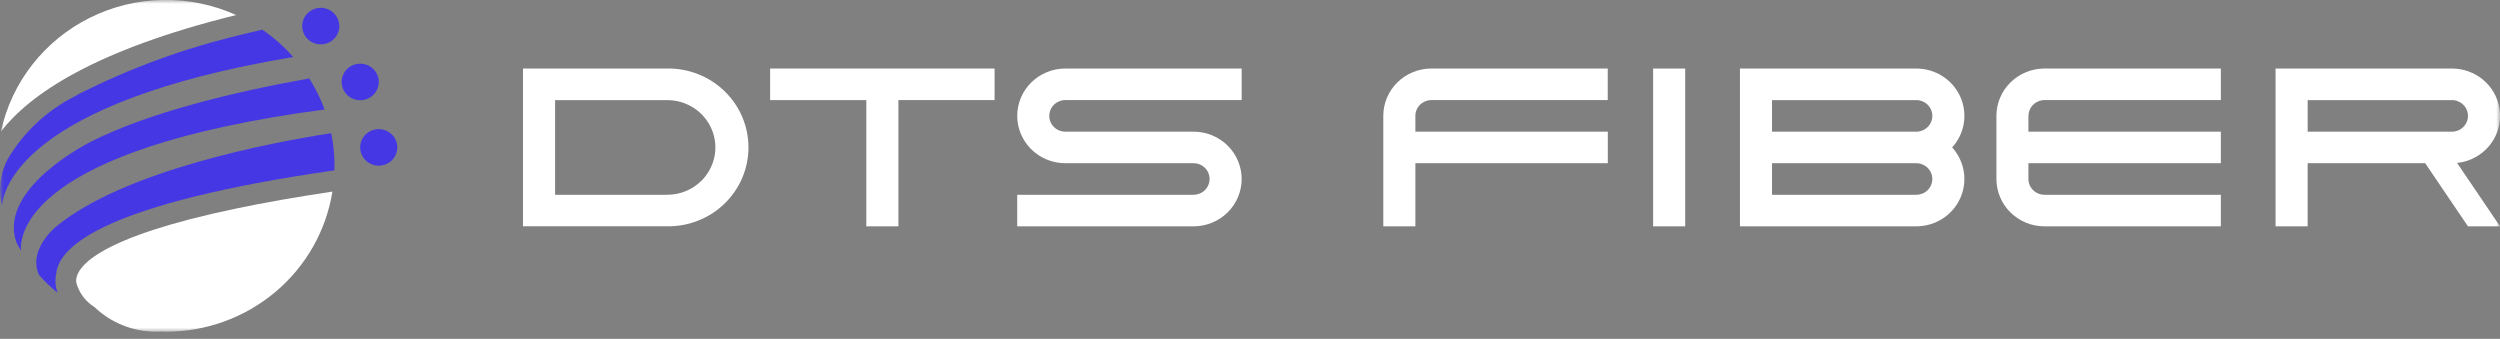
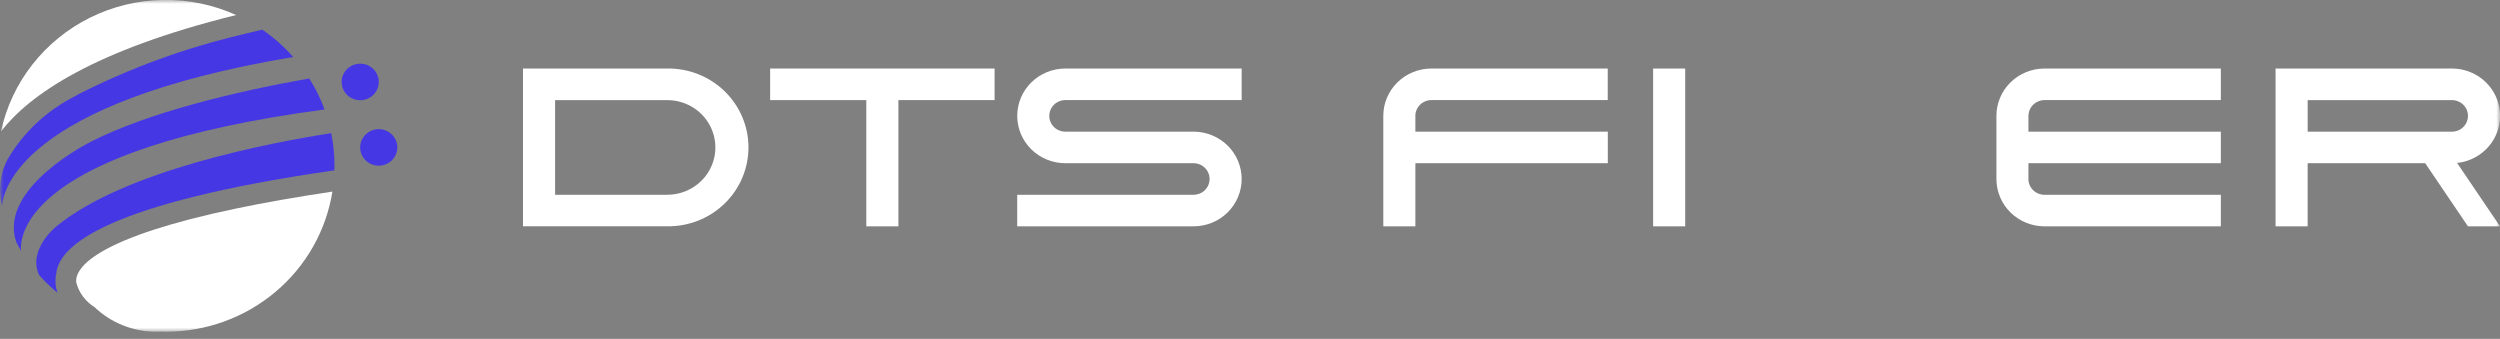
<svg xmlns="http://www.w3.org/2000/svg" width="332" height="45" viewBox="0 0 332 45" fill="none">
  <rect x="0" y="0" width="332" height="45" fill="#808080" stroke="none" />
  <mask id="mask0_14215_4025" style="mask-type:luminance" maskUnits="userSpaceOnUse" x="0" y="-1" width="332" height="46">
    <path d="M332.001 -0.009H0V44.055H332.001V-0.009Z" fill="white" />
  </mask>
  <g mask="url(#mask0_14215_4025)">
    <path d="M88.61 9.098H69.453V30.052H88.61C90.02 30.07 91.419 29.813 92.727 29.295C94.035 28.776 95.225 28.008 96.228 27.033C97.232 26.058 98.029 24.897 98.572 23.617C99.116 22.336 99.396 20.962 99.396 19.575C99.396 18.187 99.116 16.813 98.572 15.533C98.029 14.253 97.232 13.091 96.228 12.117C95.225 11.142 94.035 10.373 92.727 9.855C91.419 9.337 90.02 9.079 88.61 9.098ZM93.124 24.03C91.926 25.207 90.302 25.867 88.61 25.866H73.717V13.297H88.61C89.874 13.294 91.111 13.662 92.163 14.353C93.215 15.044 94.035 16.027 94.518 17.177C95.002 18.327 95.128 19.592 94.879 20.813C94.631 22.033 94.02 23.154 93.124 24.032" fill="white" />
    <path d="M187.962 15.389V17.484H213.517V21.676H187.962V30.057H183.703V15.389C183.702 14.563 183.867 13.745 184.188 12.982C184.508 12.219 184.979 11.526 185.572 10.942C186.165 10.358 186.87 9.894 187.645 9.579C188.42 9.263 189.251 9.1 190.09 9.101H213.507V13.292H190.09C189.81 13.292 189.534 13.346 189.275 13.451C189.017 13.557 188.782 13.711 188.584 13.905C188.387 14.1 188.23 14.331 188.123 14.585C188.016 14.84 187.961 15.112 187.962 15.387" fill="white" />
    <path d="M139.344 15.389C139.344 15.664 139.399 15.937 139.506 16.191C139.613 16.445 139.77 16.676 139.967 16.871C140.165 17.066 140.4 17.22 140.658 17.325C140.916 17.43 141.193 17.484 141.473 17.484H158.505C159.344 17.484 160.174 17.647 160.949 17.963C161.724 18.279 162.428 18.742 163.021 19.325C163.614 19.909 164.085 20.602 164.406 21.365C164.727 22.128 164.892 22.945 164.892 23.771C164.892 24.596 164.727 25.414 164.406 26.176C164.085 26.939 163.614 27.632 163.021 28.216C162.428 28.8 161.724 29.263 160.949 29.578C160.174 29.895 159.344 30.057 158.505 30.057H135.086V25.866H158.503C159.068 25.866 159.61 25.645 160.009 25.252C160.408 24.859 160.632 24.326 160.632 23.77C160.632 23.214 160.408 22.681 160.009 22.288C159.61 21.895 159.068 21.674 158.503 21.674H141.475C140.636 21.674 139.805 21.511 139.031 21.195C138.256 20.879 137.552 20.416 136.958 19.833C136.365 19.249 135.895 18.556 135.574 17.793C135.253 17.03 135.088 16.213 135.088 15.387C135.088 14.562 135.253 13.744 135.574 12.982C135.895 12.219 136.365 11.526 136.958 10.942C137.552 10.358 138.256 9.895 139.031 9.579C139.805 9.263 140.636 9.101 141.475 9.101H164.892V13.292H141.475C141.195 13.292 140.918 13.346 140.66 13.451C140.402 13.557 140.167 13.711 139.969 13.905C139.771 14.1 139.615 14.331 139.508 14.585C139.401 14.84 139.346 15.112 139.346 15.387" fill="white" />
    <path d="M132.081 9.101V13.292H119.308V30.057H115.047V13.294H102.273V9.101H132.081Z" fill="white" />
    <path d="M326.305 21.637C326.797 21.586 327.282 21.478 327.748 21.316C329.17 20.822 330.369 19.849 331.132 18.569C331.896 17.289 332.174 15.784 331.918 14.321C331.662 12.858 330.889 11.532 329.735 10.576C328.581 9.621 327.121 9.098 325.613 9.101H302.195V30.057H306.454V21.676H322.067L327.745 30.057H332.003L326.325 21.676L326.305 21.637ZM306.459 17.484V13.294H325.618C326.183 13.294 326.724 13.515 327.124 13.908C327.523 14.301 327.747 14.834 327.747 15.39C327.747 15.946 327.523 16.479 327.124 16.872C326.724 17.265 326.183 17.486 325.618 17.486L306.459 17.484Z" fill="white" />
    <path d="M269.374 15.389V17.484H294.929V21.676H269.374V23.771C269.374 24.046 269.429 24.318 269.536 24.573C269.643 24.827 269.799 25.058 269.997 25.252C270.195 25.447 270.429 25.601 270.688 25.706C270.946 25.812 271.223 25.866 271.503 25.866H294.929V30.057H271.512C270.673 30.058 269.842 29.895 269.067 29.579C268.292 29.264 267.588 28.801 266.995 28.217C266.401 27.633 265.931 26.94 265.61 26.177C265.289 25.414 265.125 24.596 265.125 23.771V15.389C265.124 14.563 265.289 13.745 265.61 12.982C265.93 12.219 266.401 11.526 266.994 10.942C267.587 10.358 268.291 9.894 269.067 9.579C269.842 9.263 270.673 9.1 271.512 9.101H294.929V13.292H271.512C271.232 13.292 270.955 13.346 270.697 13.451C270.439 13.557 270.204 13.711 270.006 13.905C269.809 14.1 269.652 14.331 269.545 14.585C269.438 14.84 269.383 15.112 269.384 15.387" fill="white" />
    <path d="M223.794 9.103H219.535V30.057H223.794V9.103Z" fill="white" />
-     <path d="M259.248 19.579C260.069 18.674 260.607 17.554 260.797 16.355C260.986 15.156 260.819 13.928 260.315 12.82C259.811 11.713 258.993 10.772 257.958 10.112C256.923 9.452 255.717 9.101 254.484 9.101H231.066V30.057H254.484C255.716 30.057 256.923 29.705 257.957 29.046C258.991 28.386 259.81 27.445 260.313 26.338C260.817 25.23 260.984 24.003 260.795 22.804C260.606 21.605 260.069 20.486 259.248 19.581M254.484 25.867H235.325V21.676H254.484C255.048 21.676 255.59 21.896 255.989 22.29C256.389 22.683 256.613 23.216 256.613 23.771C256.613 24.327 256.389 24.86 255.989 25.253C255.59 25.646 255.048 25.867 254.484 25.867ZM254.484 17.486H235.325V13.294H254.484C255.048 13.294 255.59 13.515 255.989 13.908C256.389 14.301 256.613 14.834 256.613 15.39C256.613 15.946 256.389 16.479 255.989 16.872C255.59 17.265 255.048 17.486 254.484 17.486Z" fill="white" />
    <path d="M0.129 17.458C0.824 14.225 2.249 11.188 4.299 8.571C6.348 5.954 8.97 3.824 11.969 2.339C14.968 0.854 18.268 0.052 21.625 -0.007C24.981 -0.067 28.308 0.618 31.36 1.995C12.446 6.662 3.908 12.574 0.129 17.458Z" fill="white" />
    <path d="M44.42 22.017C44.42 22.215 44.42 22.423 44.402 22.623C14.208 26.974 7.862 32.589 7.476 36.286C7.476 36.286 7.476 36.286 7.476 36.305C7.438 36.45 7.411 36.598 7.394 36.747C7.313 37.468 7.398 38.197 7.644 38.881C6.76 38.165 5.94 37.377 5.193 36.525C5.174 36.525 5.174 36.507 5.174 36.498C3.671 33.158 7.394 30.141 7.394 30.141C16.456 22.595 36.193 18.894 43.978 17.682C44.274 19.108 44.422 20.56 44.419 22.015" fill="#4538E4" />
    <path d="M2.792 33.278C2.559 32.906 2.345 32.523 2.151 32.13C-0.289 24.925 12.084 18.808 12.084 18.808C19.841 14.89 31.125 12.198 41.067 10.412C41.891 11.713 42.574 13.096 43.104 14.537C3.473 19.818 2.626 31.245 2.794 33.265" fill="#4538E4" />
    <path d="M38.925 7.573C2.467 13.676 0.404 25.573 0.284 27.262V27.334C0.281 27.37 0.281 27.406 0.284 27.442C0.256 27.343 0.24 27.244 0.219 27.145C0.223 27.133 0.223 27.12 0.219 27.108C0.154 26.802 0.109 26.502 0.072 26.19C-0.044 25.108 0.033 24.015 0.301 22.959C0.303 22.934 0.309 22.91 0.32 22.887C0.355 22.751 0.402 22.616 0.447 22.47C0.605 22.023 0.792 21.585 1.006 21.161C3.082 17.617 6.145 14.731 9.833 12.844C10.02 12.736 10.227 12.618 10.437 12.501C17.298 9.025 24.559 6.374 32.064 4.606C32.293 4.551 32.532 4.489 32.761 4.435C33.485 4.252 34.174 4.092 34.813 3.938C34.813 3.938 34.813 3.938 34.832 3.938C36.346 4.969 37.721 6.186 38.923 7.558" fill="#4538E4" />
-     <path d="M0.215 27.145C0.235 27.208 0.259 27.269 0.288 27.329C0.284 27.365 0.284 27.401 0.288 27.437C0.26 27.338 0.241 27.239 0.222 27.14" fill="white" />
    <path d="M31.506 27.66C13.039 31.506 10.329 35.371 10.128 37.056C10.108 37.206 10.108 37.358 10.128 37.508C10.479 38.866 11.347 40.039 12.553 40.785C14.751 42.886 17.696 44.059 20.76 44.053C20.961 44.053 21.154 44.044 21.348 44.035H21.366C21.596 44.053 21.816 44.053 22.045 44.053C27.377 44.05 32.533 42.173 36.584 38.761C40.635 35.349 43.316 30.626 44.144 25.442C39.273 26.176 35.091 26.91 31.504 27.663" fill="white" />
-     <path d="M45.065 3.465C45.065 3.945 44.921 4.414 44.65 4.814C44.379 5.214 43.994 5.525 43.544 5.709C43.093 5.894 42.597 5.942 42.118 5.849C41.64 5.756 41.2 5.526 40.854 5.187C40.509 4.847 40.273 4.415 40.177 3.944C40.081 3.473 40.129 2.985 40.315 2.541C40.501 2.097 40.816 1.717 41.221 1.45C41.627 1.182 42.103 1.038 42.591 1.037C43.245 1.038 43.872 1.294 44.334 1.749C44.797 2.204 45.057 2.821 45.057 3.465" fill="#4538E4" />
    <path d="M50.303 10.882C50.303 11.363 50.159 11.832 49.888 12.232C49.617 12.632 49.231 12.944 48.78 13.128C48.329 13.312 47.833 13.36 47.354 13.266C46.875 13.173 46.435 12.941 46.09 12.601C45.745 12.262 45.51 11.829 45.414 11.357C45.319 10.886 45.368 10.397 45.555 9.953C45.742 9.51 46.059 9.13 46.465 8.863C46.871 8.597 47.349 8.454 47.837 8.455C48.491 8.455 49.118 8.711 49.58 9.166C50.042 9.621 50.302 10.239 50.303 10.882Z" fill="#4538E4" />
    <path d="M52.764 19.573C52.764 20.054 52.62 20.524 52.349 20.924C52.078 21.323 51.692 21.635 51.241 21.819C50.79 22.003 50.294 22.051 49.815 21.958C49.336 21.864 48.896 21.633 48.551 21.293C48.206 20.953 47.971 20.52 47.876 20.049C47.78 19.577 47.829 19.089 48.016 18.645C48.203 18.201 48.52 17.822 48.926 17.555C49.332 17.288 49.81 17.146 50.298 17.146C50.952 17.147 51.579 17.403 52.041 17.858C52.503 18.313 52.763 18.93 52.764 19.573Z" fill="#4538E4" />
  </g>
</svg>